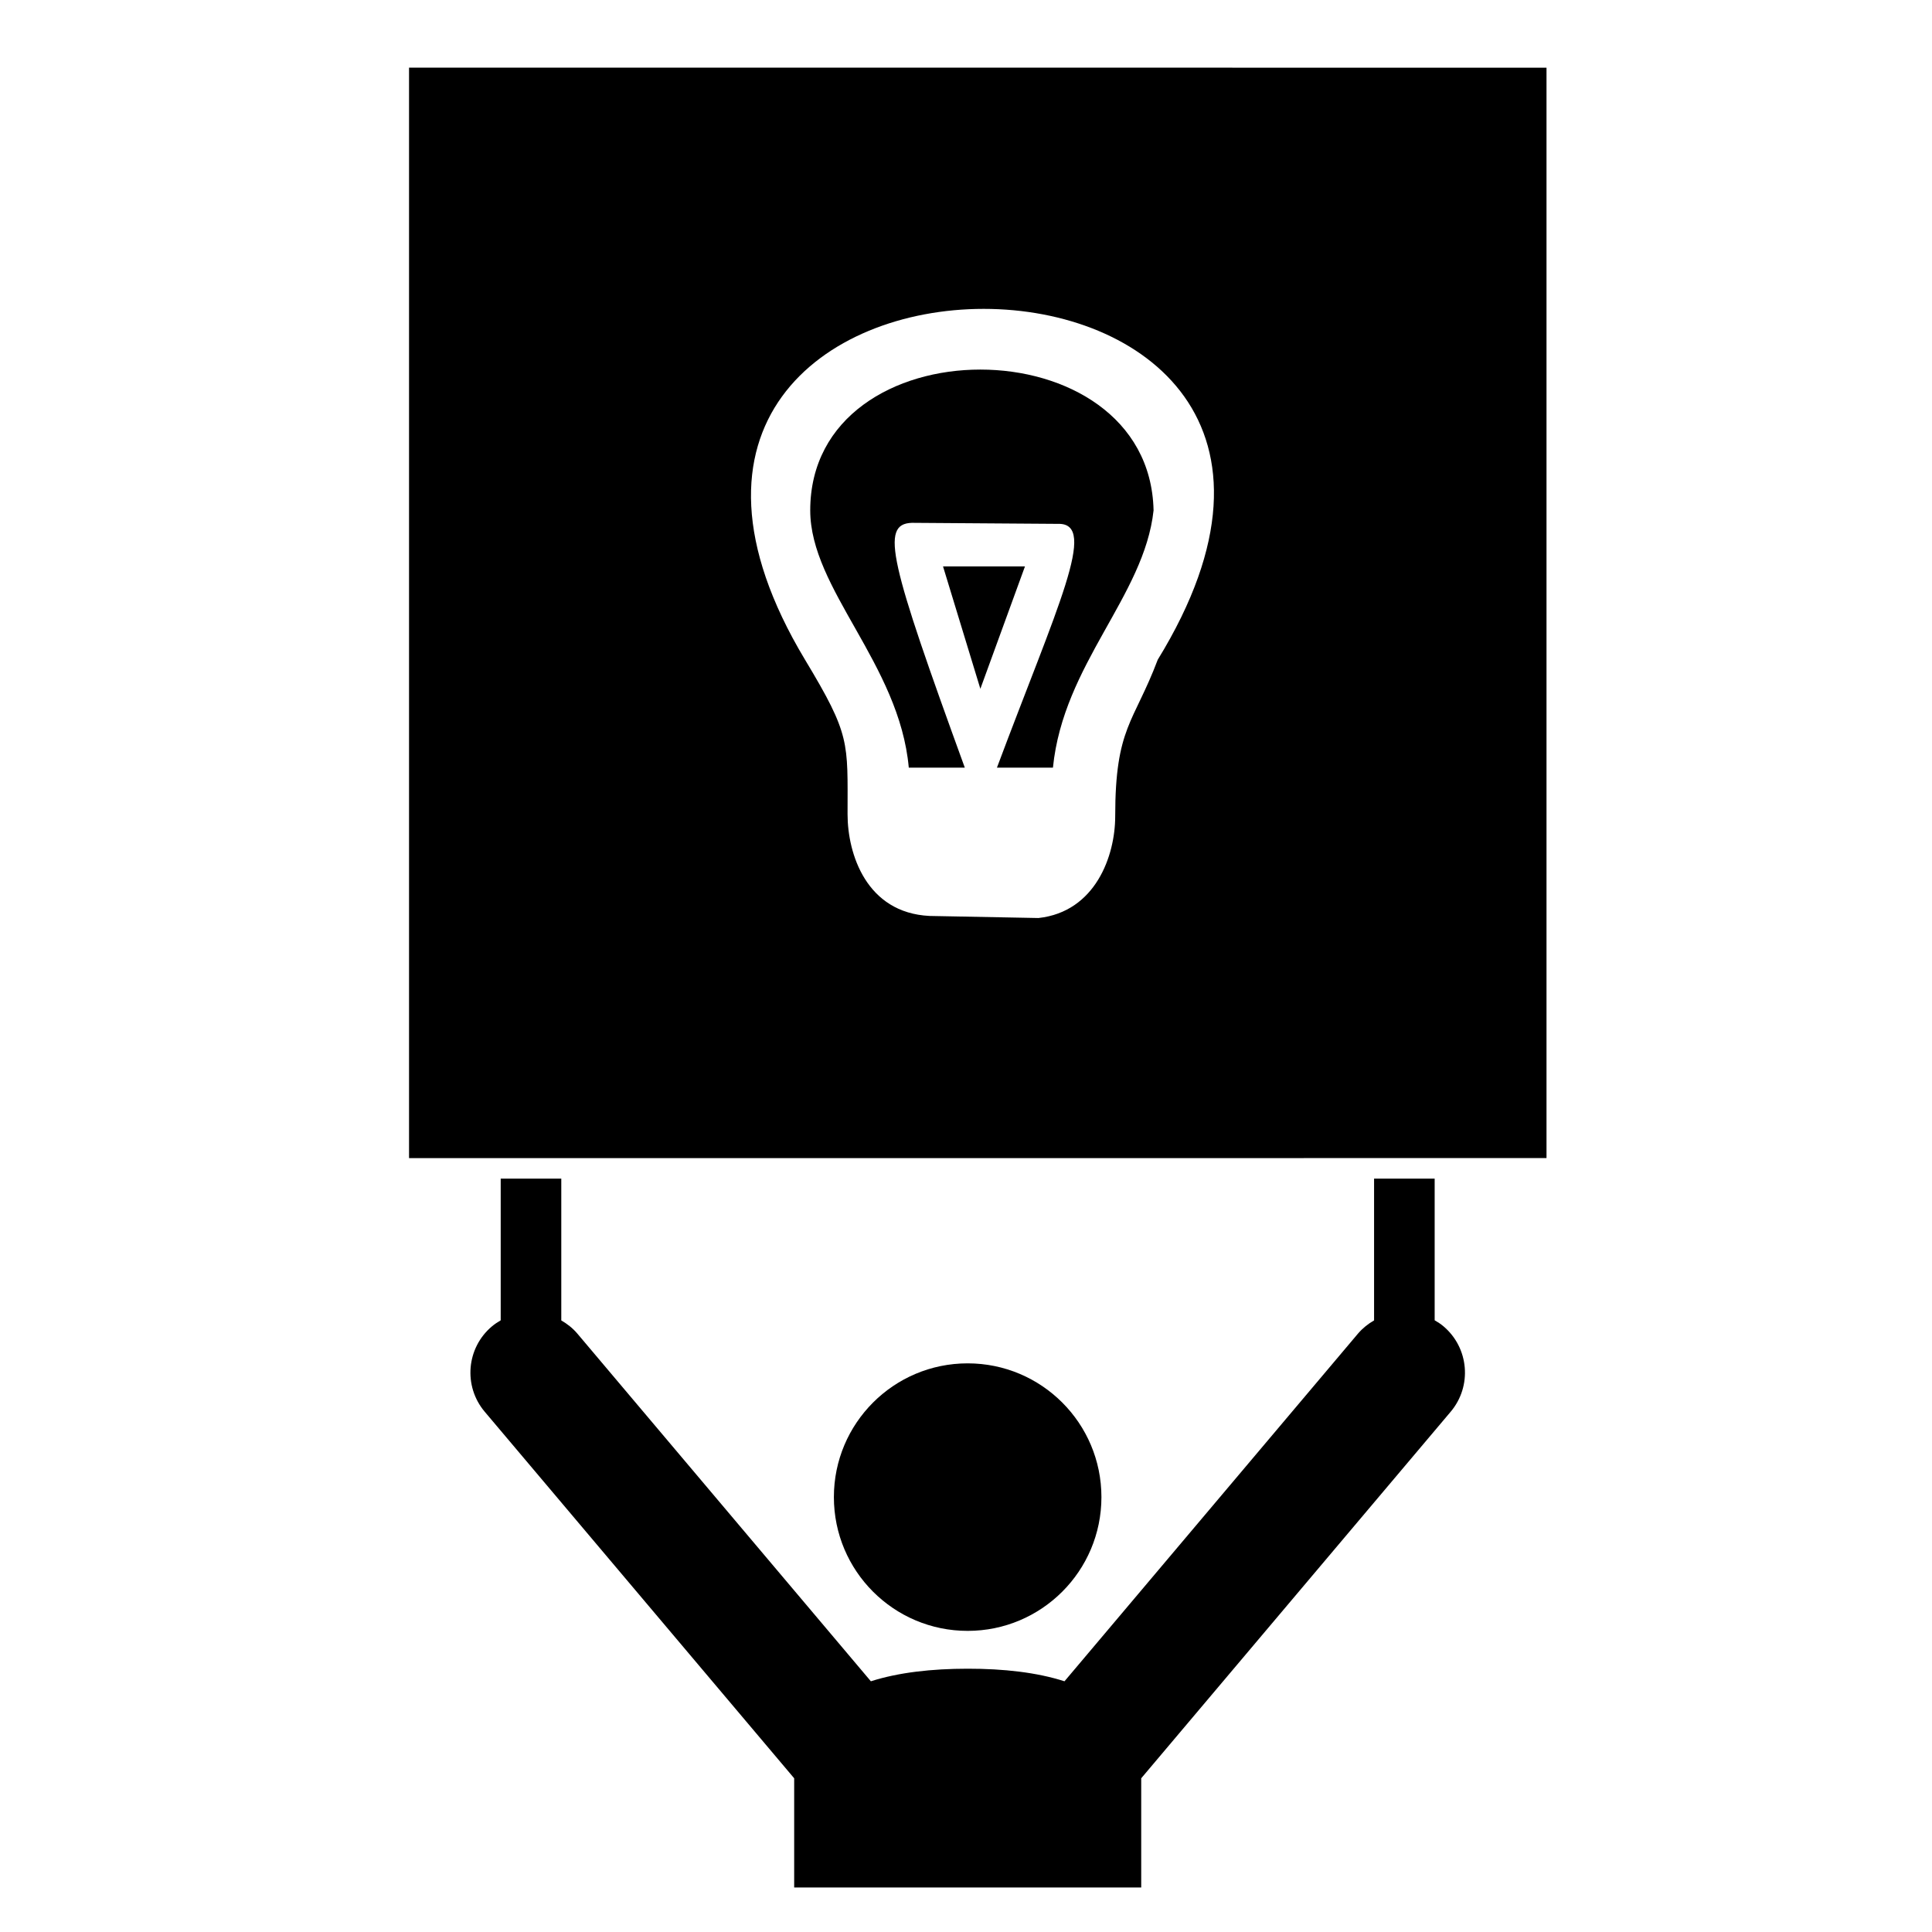
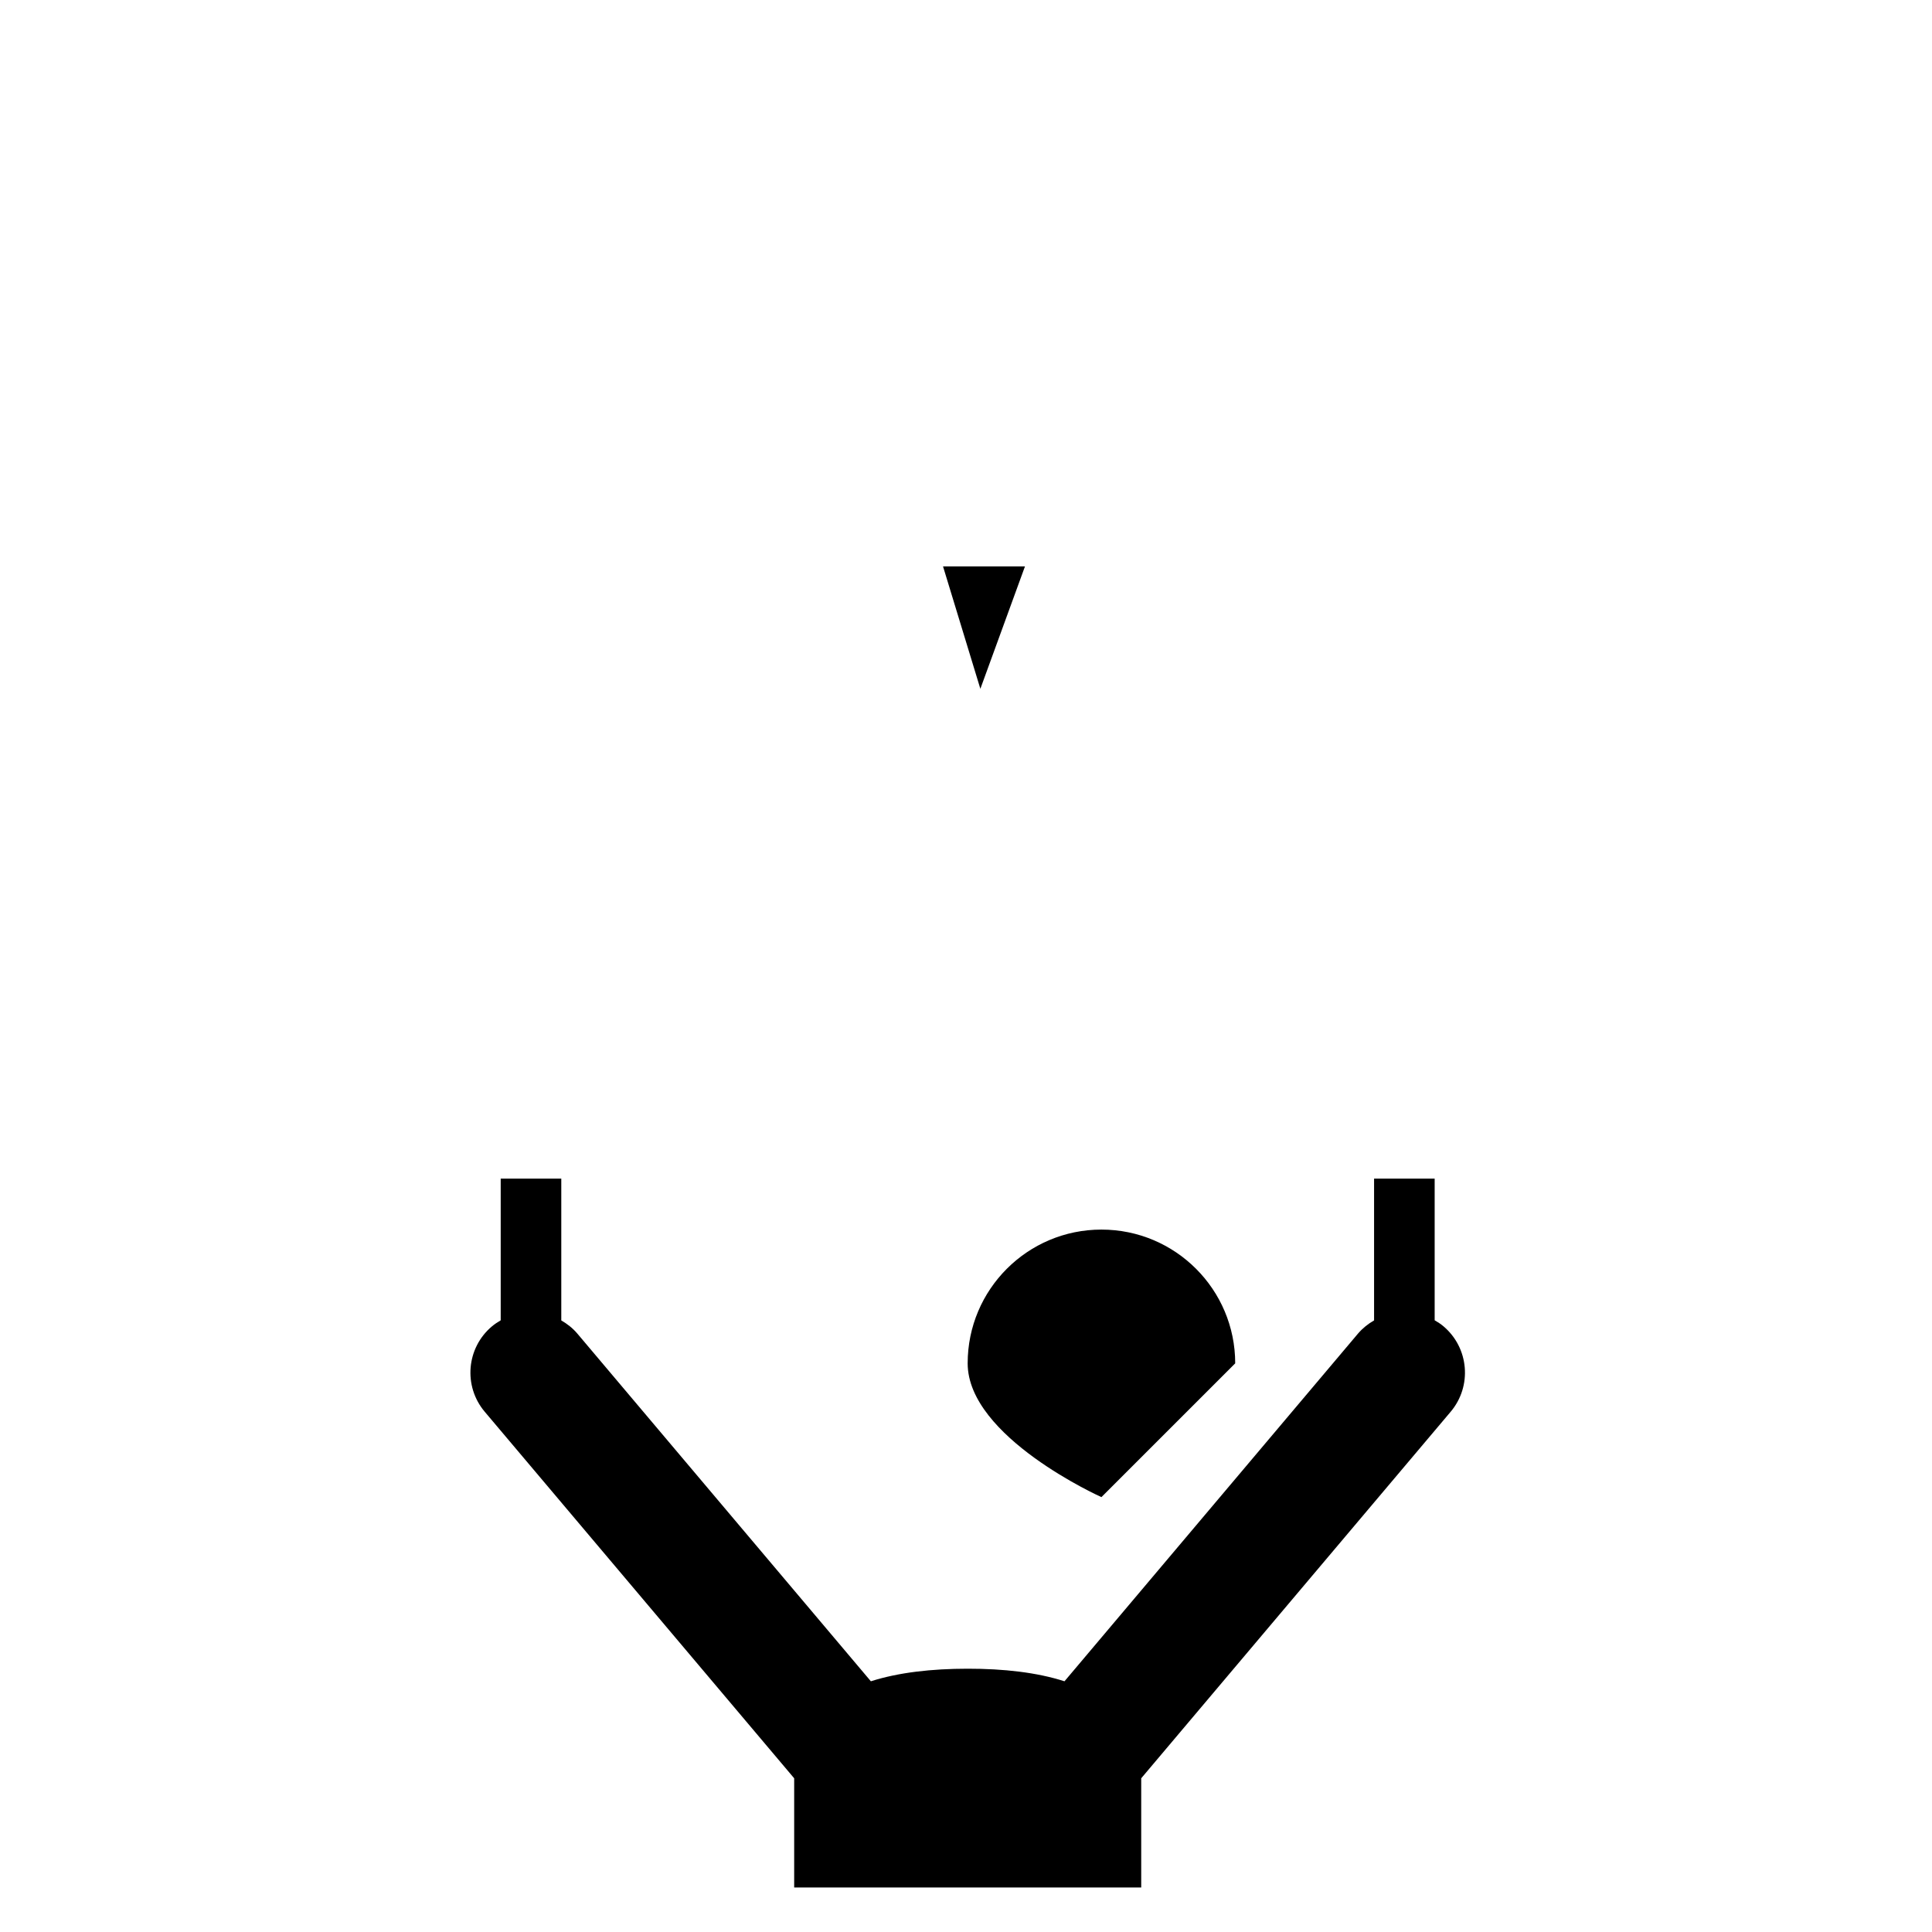
<svg xmlns="http://www.w3.org/2000/svg" fill="#000000" width="800px" height="800px" version="1.1" viewBox="144 144 512 512">
  <g>
-     <path d="m435.89 540.75c0 19.578-15.875 35.449-35.453 35.449s-35.449-15.871-35.449-35.449 15.871-35.449 35.449-35.449 35.453 15.871 35.453 35.449" />
+     <path d="m435.89 540.75s-35.449-15.871-35.449-35.449 15.871-35.449 35.449-35.449 35.453 15.871 35.453 35.449" />
    <path d="m524.2 493.89v-37.539h-16.055v37.57c-1.559 0.898-3.008 2.035-4.238 3.469l-77.805 92.168c-7.324-2.356-16.164-3.344-25.664-3.332-9.492 0-18.32 0.988-25.648 3.332l-77.805-92.16c-1.227-1.449-2.68-2.562-4.238-3.469v-37.574h-16.055v37.547c-0.797 0.473-1.594 0.98-2.328 1.605-6.773 5.699-7.629 15.844-1.91 22.617l82.012 97.141v28.945h91.969v-28.945l82.012-97.141c5.715-6.773 4.859-16.91-1.898-22.629-0.75-0.633-1.539-1.148-2.348-1.605z" />
-     <path d="m358.72 279.26c0 20.887 23.641 40.684 26.117 68.172h14.844c-19.793-54.438-22.543-64.598-14.023-64.875l38.762 0.273c10.719-0.277-0.273 21.992-16.219 64.602h14.84c2.754-27.492 24.191-45.359 26.668-68.176-1.105-49.754-90.988-49.754-90.988 0.004z" />
    <path d="m393.91 294.1 9.895 32.441 11.824-32.441z" />
-     <path d="m252.4 161.93v288.98l301.44-0.004v-288.97zm198.41 156.91c-6.324 16.766-11.27 17.867-11.27 41.508 0 10.445-5.223 25.289-20.34 26.938l-28.867-0.551c-16.77-0.824-21.719-16.492-21.719-26.938 0-19.242 0.82-20.895-11.27-40.957-74.5-123.98 169.61-123.98 93.465 0z" />
  </g>
</svg>